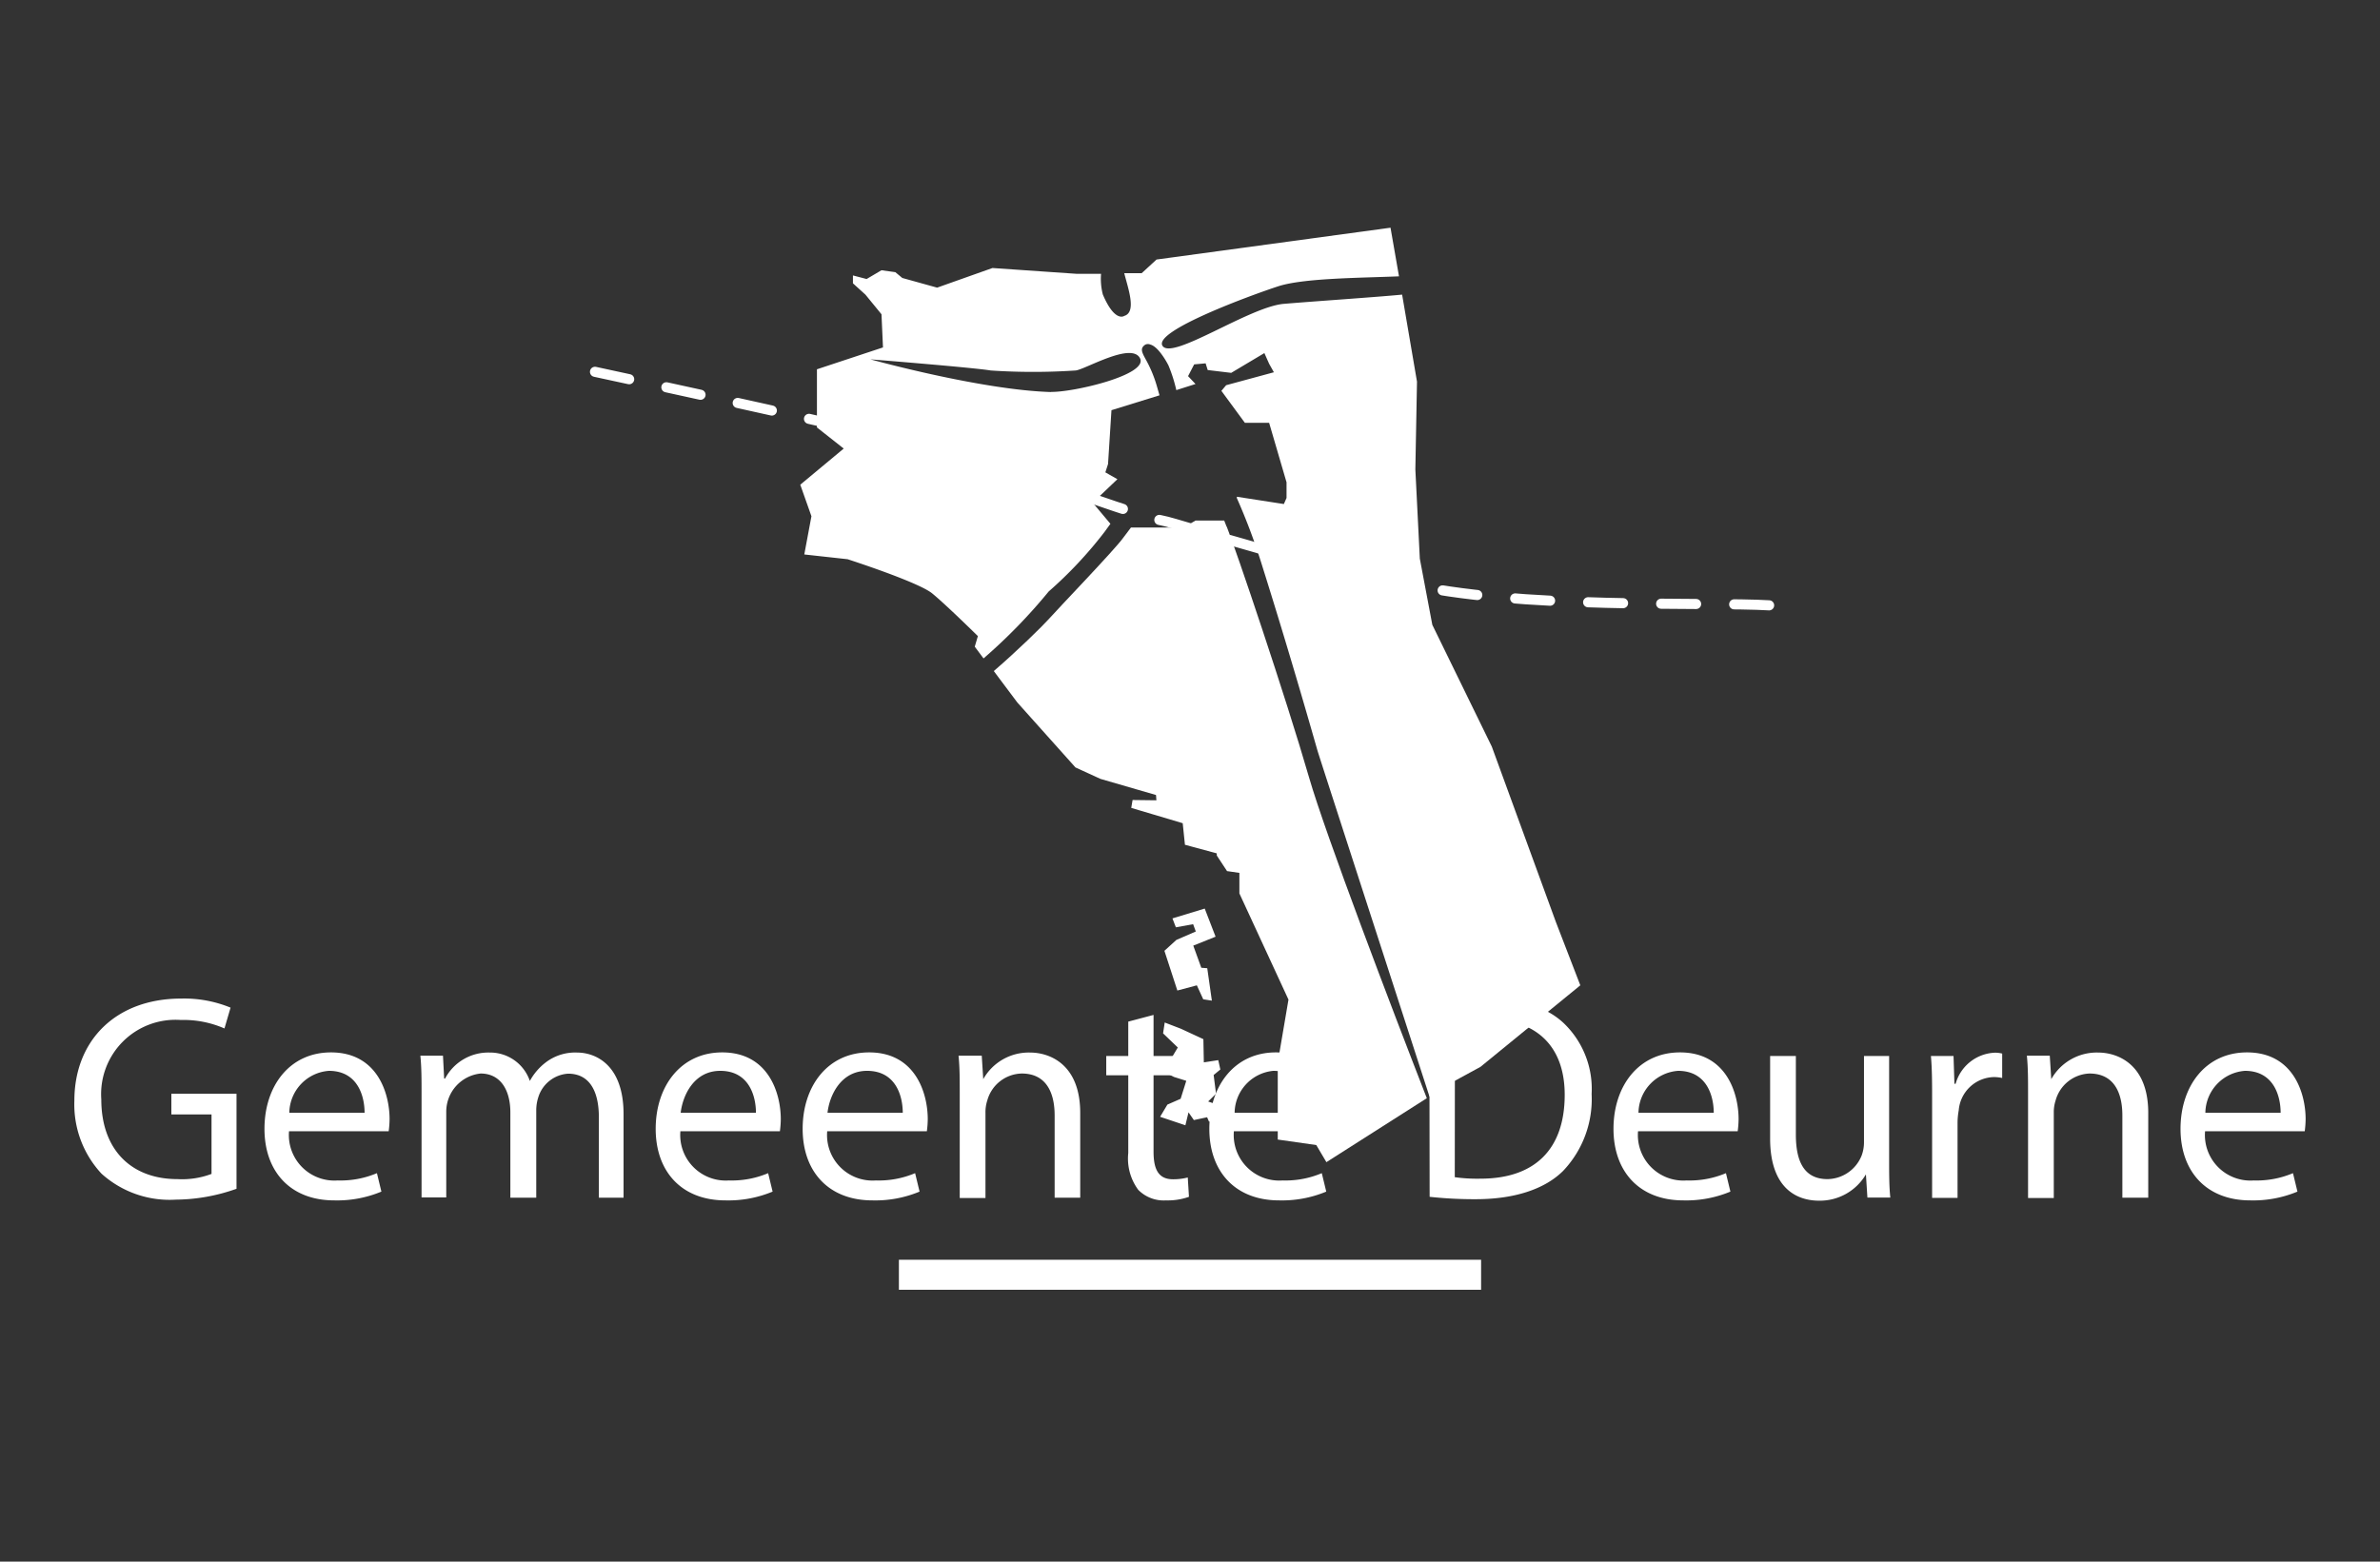
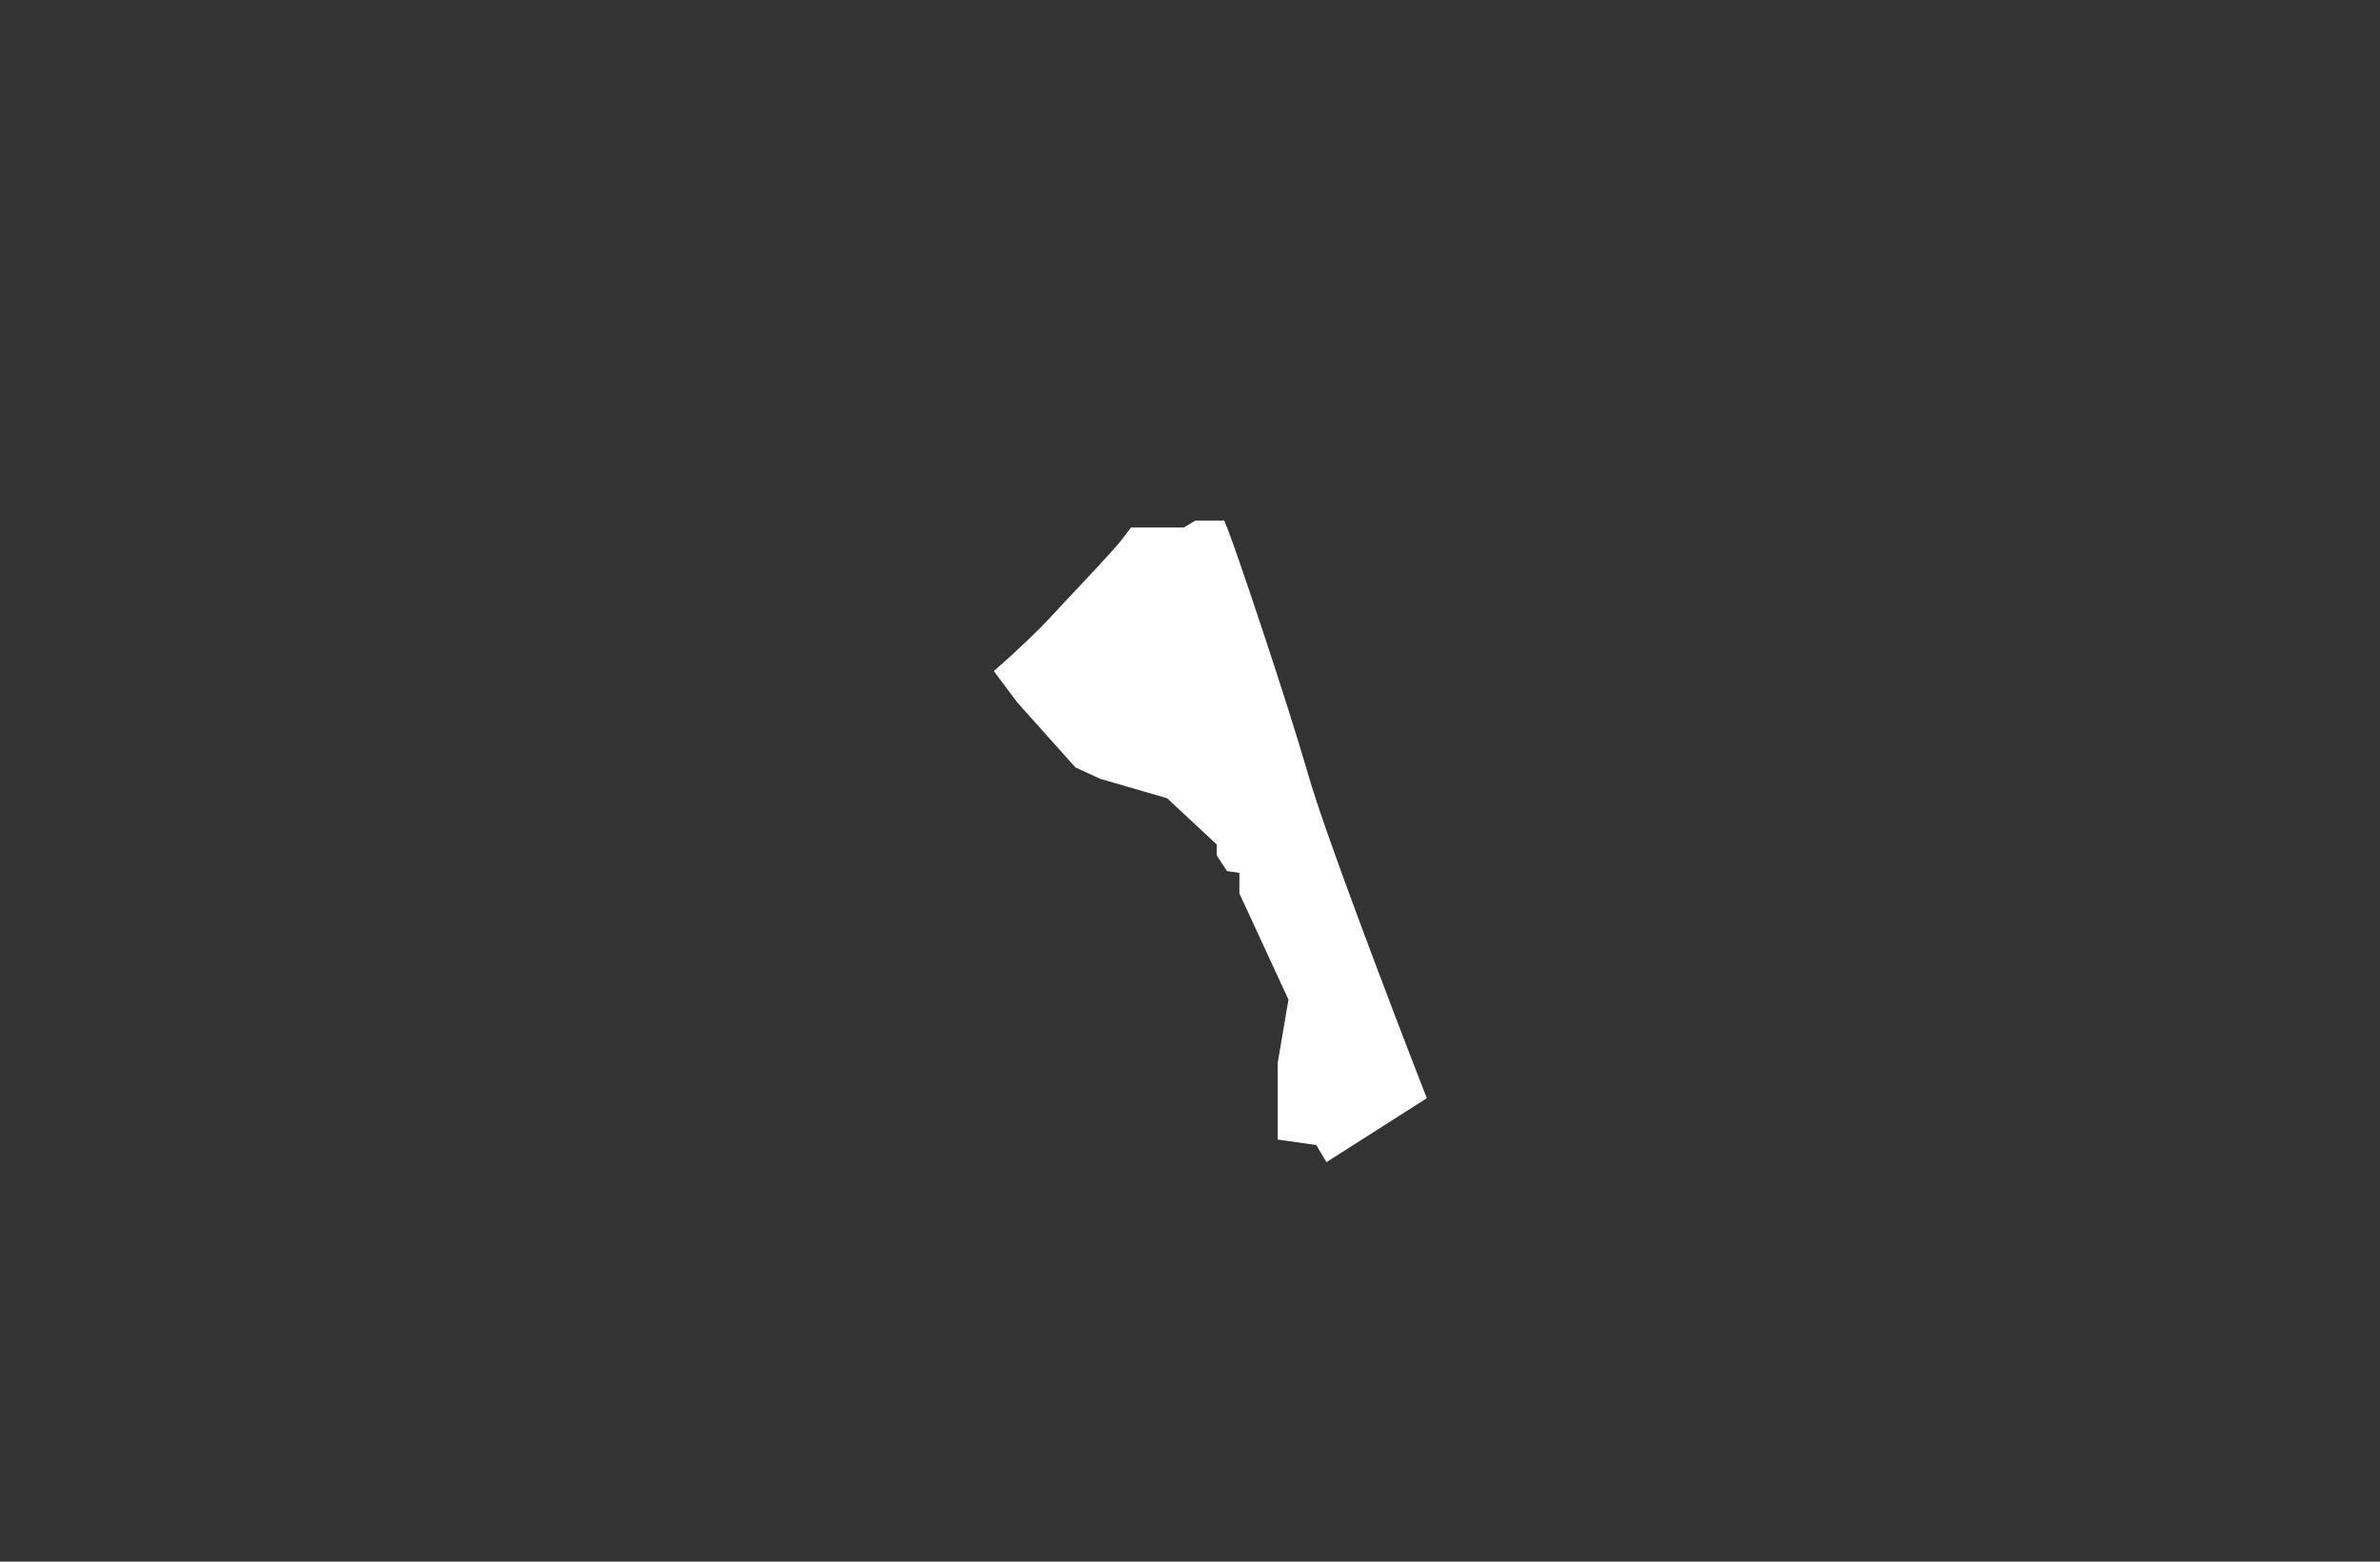
<svg xmlns="http://www.w3.org/2000/svg" id="Layer_1" data-name="Layer 1" viewBox="0 0 160 105">
  <rect x="0" y="0" width="160" height="105" fill="#333333" stroke="none" />
  <defs>
    <style>.cls-1{fill:#fff}.cls-2{fill:none;stroke:#fff;stroke-linecap:round;stroke-width:.68px;stroke-dasharray:2.35 2.56 2.35 2.56 2.35 2.56}</style>
  </defs>
  <title>logo-gm-deurne</title>
-   <path class="cls-1" d="M60.43 84.7h39.14v2.02H60.43zm18.19-48.27l.33.19.8-.48.99 1.17.18-.11.77 1.01 1.31.1-.08.91-.51.57.39 1.24-.75.17-1.28-1.21-1.13.97-.58-.46.28-.81-.34-.68.16-.27h-1.03l-.69.71-.44-.4.55-1.28.59-.34-.23-.52.71-.48zm-.48 10.28l1.12-.44 1.76 6.11.98.3.65.85.83-.39.39.49.08.88-.96.26.07 1.64-1.14 1-2.26-.61-.15-1.45-3.46-1.03.09-.53 1.6.02-.07-1.04 1.12-.38.84.08-1.49-5.76zm.16 22.04l1.09.42 1.51.7.03 1.56.97-.15.14.63-.45.37.16 1.26-.53.52.46.16.26.98-.66.22-.13-.3-.89.19-.36-.52-.21.87-1.7-.57.49-.82.89-.39.38-1.21-.83-.26-.96-.49.02-.77.74.05.46-.77-.99-.95.11-.73zm.52-7l2.17-.66.73 1.89-1.5.6.54 1.49.4.03.31 2.18-.58-.09-.43-.94-1.31.35-.87-2.67.8-.73 1.31-.57-.18-.49-1.16.21-.23-.6zM15.9 79.93a12.37 12.37 0 0 1-4.08.73 6.83 6.83 0 0 1-5-1.75A6.83 6.83 0 0 1 5 74c0-4 2.74-6.86 7.19-6.86a8.21 8.21 0 0 1 3.31.61l-.41 1.4a6.88 6.88 0 0 0-2.94-.57 5 5 0 0 0-5.34 5.34c0 3.37 2 5.36 5.12 5.36a5.6 5.6 0 0 0 2.29-.35v-4h-2.7v-1.39h4.38zm3.53-3.87a3.06 3.06 0 0 0 3.27 3.31 6.28 6.28 0 0 0 2.64-.49l.3 1.24a7.73 7.73 0 0 1-3.17.59c-2.94 0-4.69-1.93-4.69-4.81s1.69-5.14 4.47-5.14c3.11 0 3.94 2.74 3.94 4.49a6.52 6.52 0 0 1-.06.81zm5.08-1.24c0-1.1-.45-2.82-2.4-2.82a2.87 2.87 0 0 0-2.66 2.82zm3.83-1.26c0-1 0-1.79-.08-2.58h1.52l.08 1.54h.06a3.29 3.29 0 0 1 3-1.75 2.82 2.82 0 0 1 2.7 1.91 3.93 3.93 0 0 1 1.06-1.24 3.26 3.26 0 0 1 2.11-.67c1.26 0 3.13.83 3.13 4.14v5.62h-1.66v-5.4c0-1.83-.67-2.94-2.07-2.94a2.25 2.25 0 0 0-2 1.58 2.86 2.86 0 0 0-.14.87v5.89h-1.74V74.8c0-1.52-.67-2.62-2-2.62A2.58 2.58 0 0 0 30 74.76v5.75h-1.66zm17.4 2.5A3.06 3.06 0 0 0 49 79.37a6.28 6.28 0 0 0 2.64-.49l.3 1.24a7.72 7.72 0 0 1-3.17.59c-2.94 0-4.69-1.93-4.69-4.81s1.7-5.14 4.47-5.14c3.11 0 3.94 2.74 3.94 4.49a6.35 6.35 0 0 1-.06.81zm5.08-1.24c0-1.1-.45-2.82-2.4-2.82-1.75 0-2.52 1.62-2.66 2.82zm4.79 1.24a3.06 3.06 0 0 0 3.27 3.31 6.28 6.28 0 0 0 2.64-.49l.3 1.24a7.72 7.72 0 0 1-3.17.59c-2.94 0-4.69-1.93-4.69-4.81s1.69-5.14 4.47-5.14c3.11 0 3.94 2.74 3.94 4.49a6.35 6.35 0 0 1-.06.81zm5.08-1.24c0-1.1-.45-2.82-2.4-2.82-1.75 0-2.52 1.62-2.66 2.82zm3.83-1.26c0-1 0-1.79-.08-2.58H66l.1 1.58a3.51 3.51 0 0 1 3.15-1.79c1.32 0 3.37.79 3.37 4.06v5.7H70.9V75c0-1.54-.57-2.82-2.21-2.82A2.46 2.46 0 0 0 66.37 74a2.5 2.5 0 0 0-.12.81v5.74h-1.73z" />
-   <path class="cls-1" d="M77.55 68.24V71H80v1.3h-2.45v5.14c0 1.18.33 1.85 1.3 1.85a3.87 3.87 0 0 0 1-.12l.08 1.3a4.25 4.25 0 0 1-1.54.24 2.4 2.4 0 0 1-1.87-.71 3.54 3.54 0 0 1-.67-2.48V72.3h-1.48V71h1.48v-2.31zm5.4 7.82a3.06 3.06 0 0 0 3.27 3.31 6.28 6.28 0 0 0 2.64-.49l.3 1.24a7.73 7.73 0 0 1-3.17.59c-2.94 0-4.69-1.93-4.69-4.81s1.69-5.14 4.47-5.14c3.11 0 3.94 2.74 3.94 4.49a6.52 6.52 0 0 1-.06.81zM88 74.82c0-1.1-.45-2.82-2.4-2.82a2.87 2.87 0 0 0-2.6 2.82zm8.09-7.41a24.51 24.51 0 0 1 3.65-.28c2.46 0 4.22.57 5.38 1.66a6.12 6.12 0 0 1 1.88 4.77 7 7 0 0 1-1.91 5.16c-1.24 1.24-3.29 1.91-5.87 1.91a27.72 27.72 0 0 1-3.11-.16zm1.71 11.74a10.85 10.85 0 0 0 1.73.1c3.67 0 5.66-2 5.66-5.64 0-3.13-1.75-5.12-5.38-5.12a9.68 9.68 0 0 0-2 .18zm12.32-3.09a3.06 3.06 0 0 0 3.27 3.31 6.28 6.28 0 0 0 2.64-.49l.3 1.24a7.72 7.72 0 0 1-3.17.59c-2.94 0-4.69-1.93-4.69-4.81s1.69-5.14 4.47-5.14c3.11 0 3.94 2.74 3.94 4.49a6.52 6.52 0 0 1-.06.81zm5.09-1.24c0-1.1-.45-2.82-2.4-2.82a2.87 2.87 0 0 0-2.66 2.82zm11.79 3.1c0 1 0 1.85.08 2.6h-1.54l-.1-1.56a3.59 3.59 0 0 1-3.15 1.77c-1.5 0-3.29-.83-3.29-4.18V71h1.73v5.28c0 1.81.55 3 2.13 3a2.51 2.51 0 0 0 2.29-1.58 2.53 2.53 0 0 0 .16-.89V71H127zm2.89-3.92c0-1.12 0-2.09-.08-3h1.52l.06 1.87h.08a2.86 2.86 0 0 1 2.64-2.09 1.89 1.89 0 0 1 .49.06v1.64a2.58 2.58 0 0 0-.59-.06 2.43 2.43 0 0 0-2.33 2.23 4.93 4.93 0 0 0-.08.81v5.08h-1.71zm6.45-.44c0-1 0-1.79-.08-2.58h1.54l.1 1.58a3.51 3.51 0 0 1 3.15-1.79c1.32 0 3.37.79 3.37 4.06v5.7h-1.74V75c0-1.54-.57-2.82-2.21-2.82a2.46 2.46 0 0 0-2.28 1.82 2.5 2.5 0 0 0-.12.81v5.74h-1.73zm11.9 2.5a3.06 3.06 0 0 0 3.27 3.31 6.28 6.28 0 0 0 2.64-.49l.3 1.24a7.73 7.73 0 0 1-3.17.59c-2.94 0-4.69-1.93-4.69-4.81s1.69-5.14 4.47-5.14c3.11 0 3.94 2.74 3.94 4.49a6.52 6.52 0 0 1-.06.81zm5.08-1.24c0-1.1-.45-2.82-2.4-2.82a2.87 2.87 0 0 0-2.66 2.82z" />
-   <path class="cls-2" d="M40 25s25.6 5.49 28 6.5 8.88 3.28 10.13 3.5 10.79 3.51 19.33 4.77 21.05.57 22.56 1.07" />
  <path class="cls-1" d="M82.46 35.41L82.3 35h-1.93l-.79.47h-3.55c-.21.27-.39.51-.52.69-.55.78-4.41 4.79-5 5.46-.43.48-2.11 2.13-3.7 3.5l1.58 2.11 3.91 4.37 1.68.77 4.48 1.3 3.34 3.11v.74l.69 1.05.83.12v1.38l3.3 7.14-.72 4.23v5.18l2.59.37.68 1.15 6.75-4.3c-2.36-6.06-6.81-17.73-7.92-21.58-1.55-5.36-4.94-15.4-5.53-16.85" />
-   <path class="cls-1" d="M104.6 62l-4.31-11.8-4-8.19-.84-4.45-.3-6 .11-5.9-1-5.85c-1.77.17-5.95.45-7.95.62-2.32.19-7.53 3.83-8.16 2.82s6.09-3.45 7.78-4 5.42-.56 8.12-.67l-.57-3.27-15.73 2.14-1 .92h-1.17c.25 1 .85 2.62 0 2.87 0 0-.63.47-1.44-1.44a4.21 4.21 0 0 1-.12-1.39h-1.65l-5.65-.39L63 19.34l-2.34-.65-.47-.39-.93-.13-1 .59-.92-.24v.53l.84.76 1.08 1.32.1 2.23-4.44 1.47v3.91l1.8 1.42-2.92 2.43.75 2.12-.48 2.57 2.91.32s4.75 1.53 5.69 2.3 3.07 2.87 3.07 2.87l-.21.71.59.79a36.71 36.71 0 0 0 4.38-4.5 27.83 27.83 0 0 0 3.75-4l.4-.55-1.19-1.42 1.66-1.58-.81-.46.18-.56.23-3.62 3.23-1-.19-.66a8.49 8.49 0 0 0-.76-1.8c-.23-.43-.38-.71 0-.95a.41.41 0 0 1 .34 0c.58.15 1.22 1.4 1.22 1.42a10.14 10.14 0 0 1 .52 1.64l1.29-.41-.5-.53.41-.79.77-.07.14.45 1.58.19L85 23.74l.32.72.32.57-3.21.87-.32.38 1.58 2.15h1.63l1.17 4v1.05l-.18.41-3.16-.49v.09a41.68 41.68 0 0 1 1.74 4.67c2 6.36 3.56 11.9 3.69 12.34s5.11 15.79 7.52 23.23l1.43-.91 2-1.09 6.71-5.48zM70.68 26.36c-4.71-.13-12.17-2.2-12.17-2.2s7 .56 8.09.75a43 43 0 0 0 5.71 0c.63-.06 3.76-1.94 4.33-.82s-4.52 2.3-6 2.26" />
</svg>